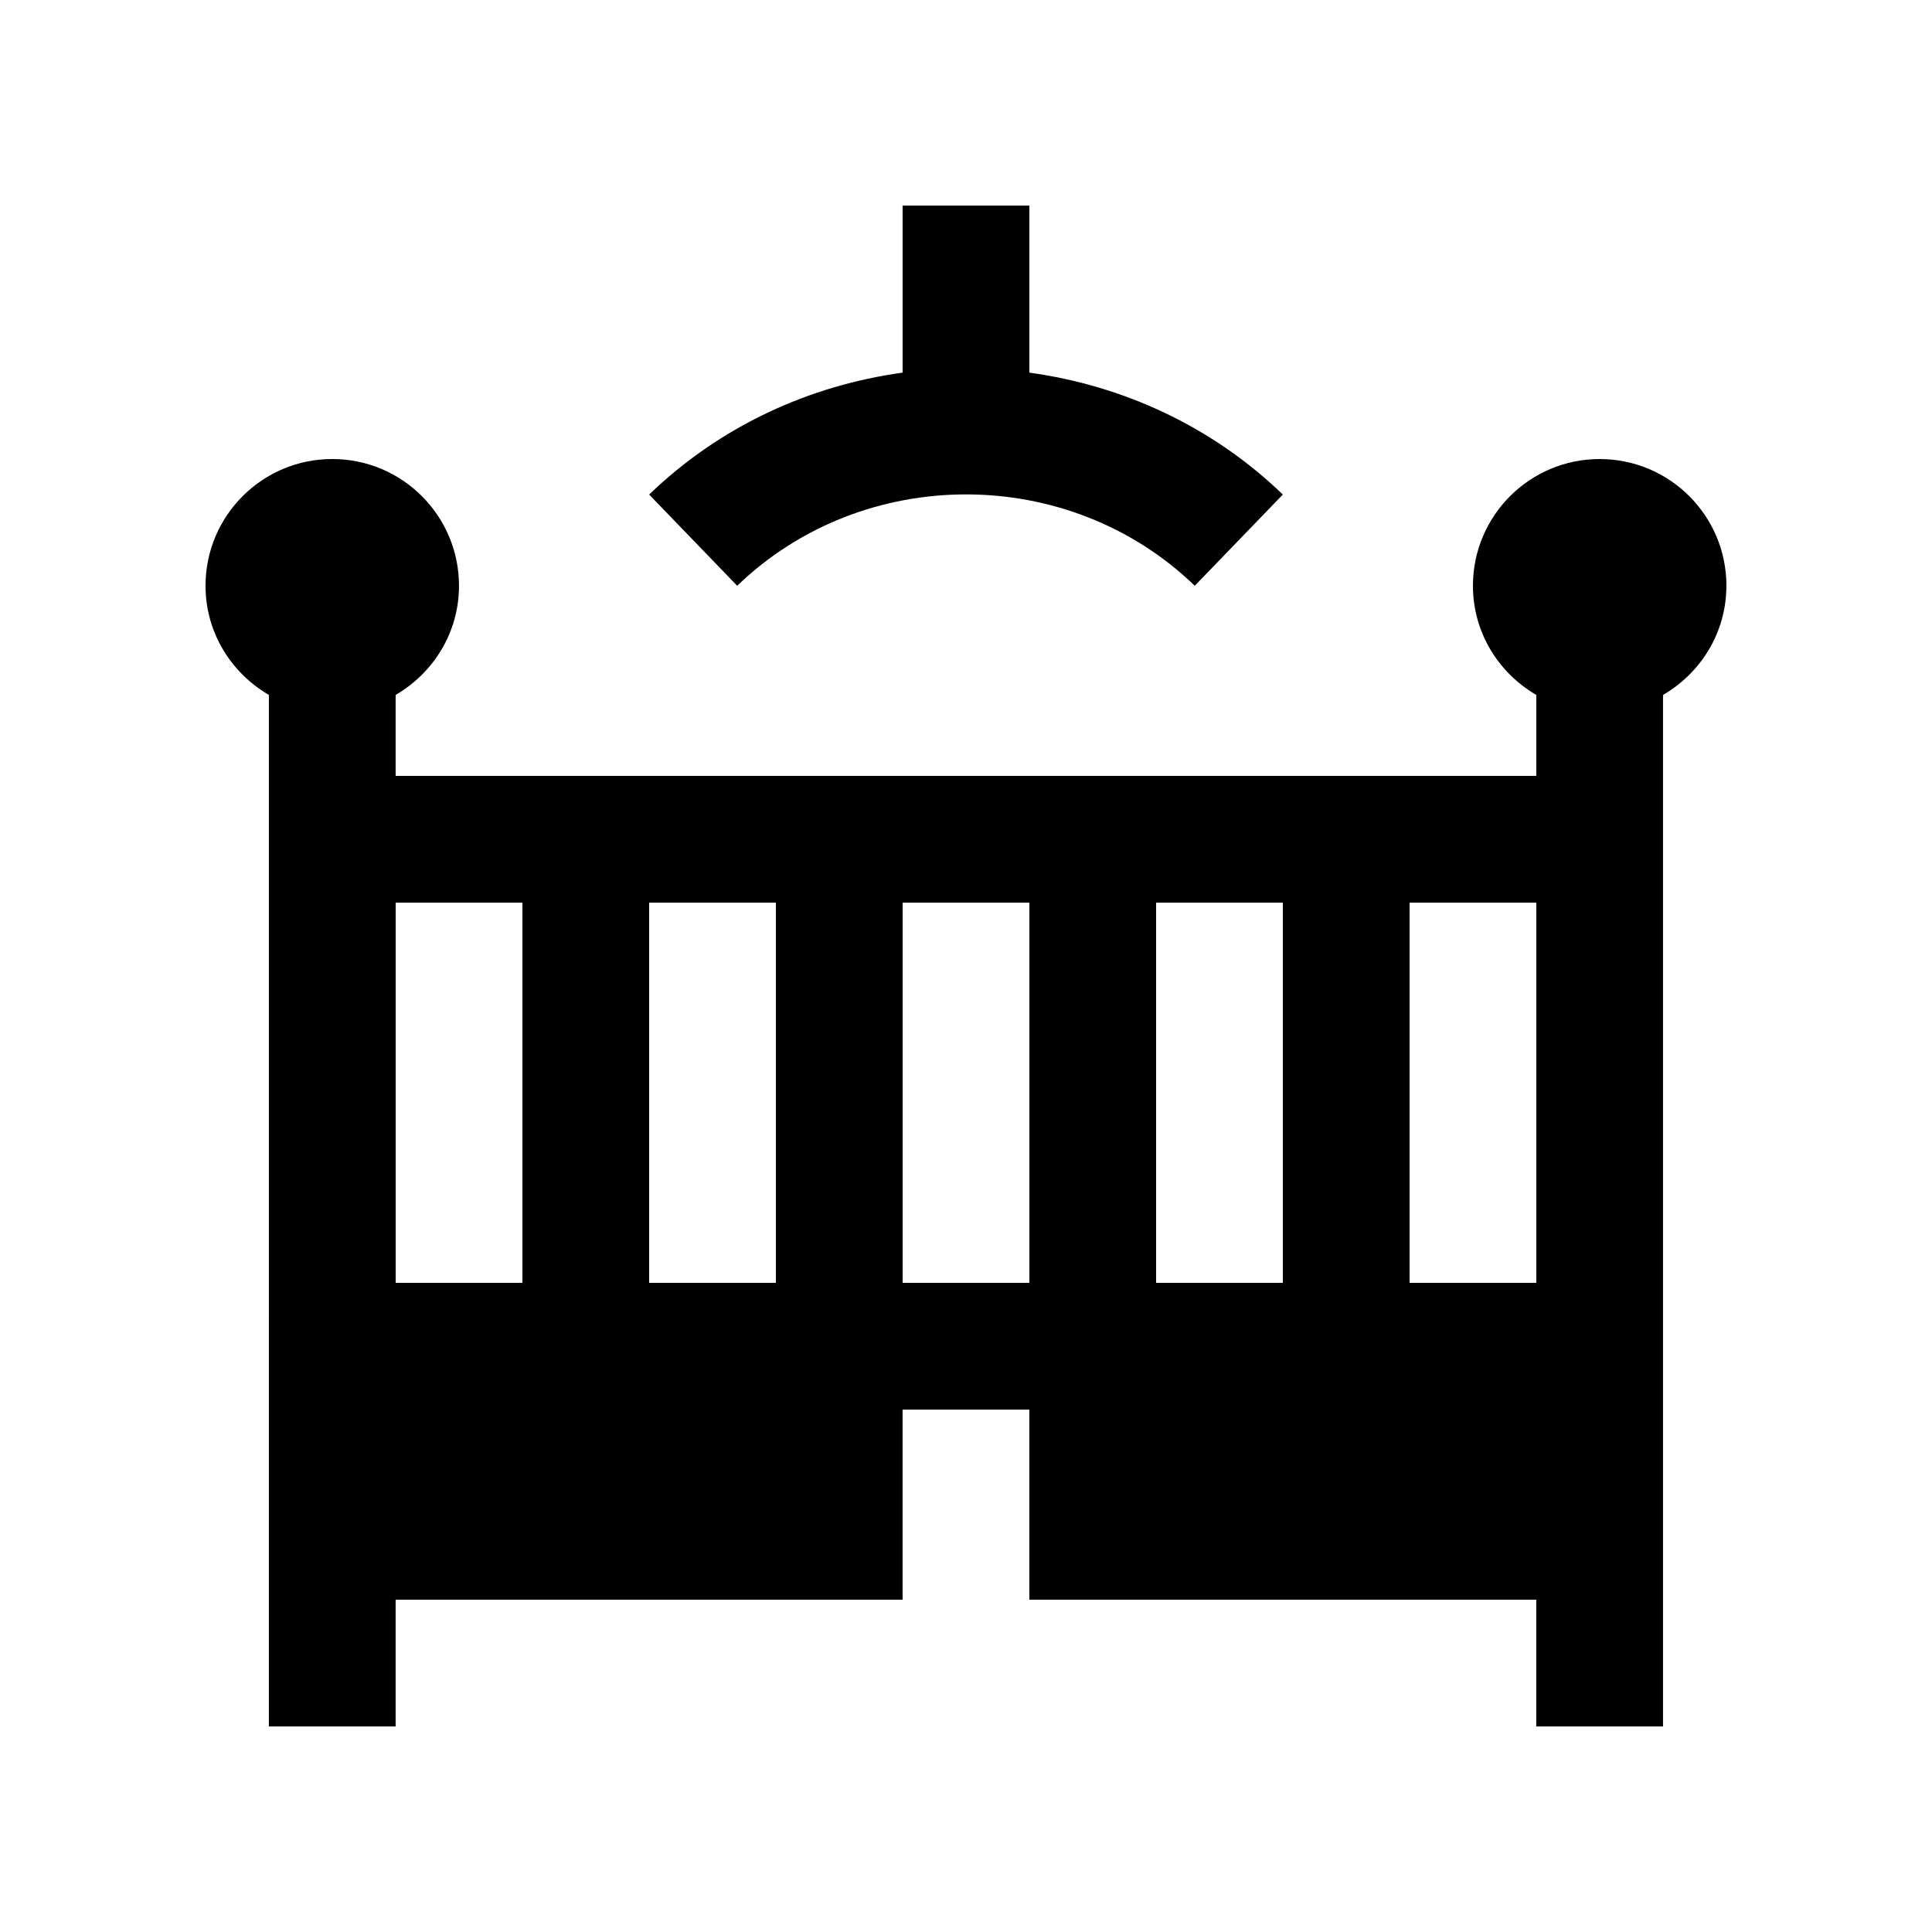
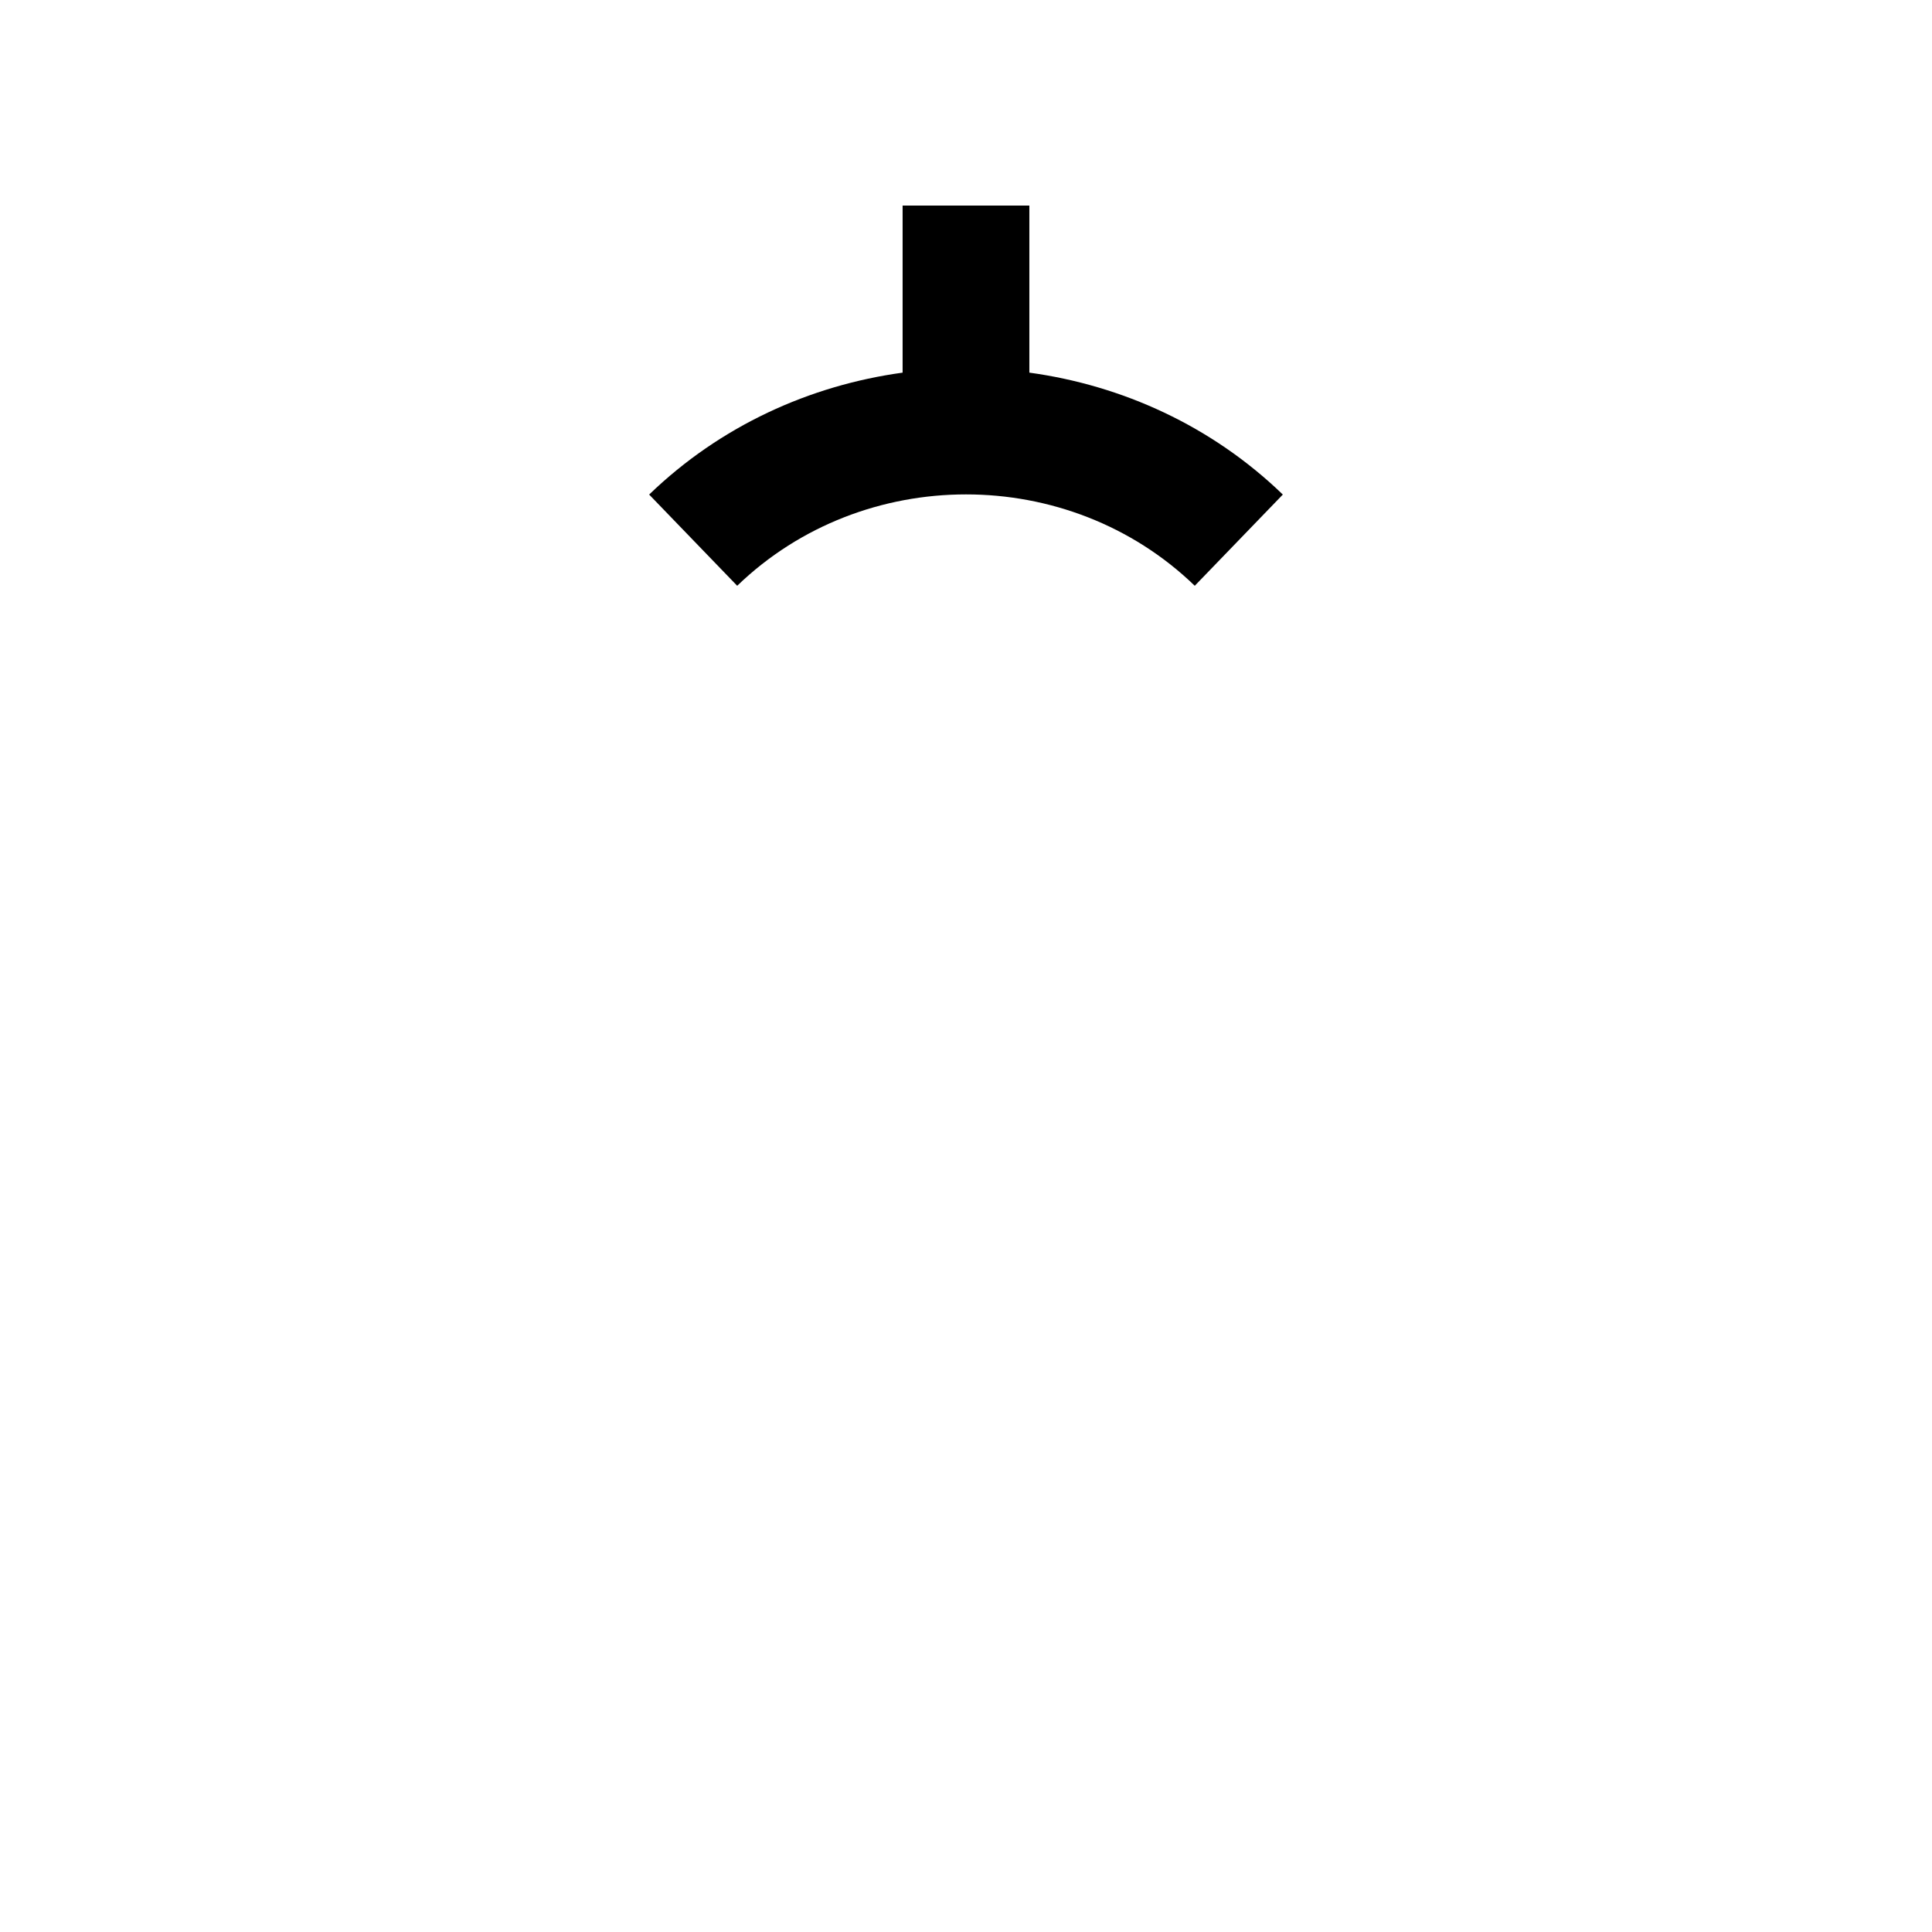
<svg xmlns="http://www.w3.org/2000/svg" fill="#000000" width="800px" height="800px" version="1.1" viewBox="144 144 512 512">
  <g>
    <path d="m416.79 242.75v-44.277h-33.59v44.281c-24.566 3.375-48.266 14.07-67.168 32.309l23.332 24.172c33.441-32.273 87.84-32.293 121.26 0l23.34-24.172c-18.891-18.242-42.605-28.938-67.176-32.312z" />
-     <path d="m601.52 299.24c0-18.551-15.039-33.59-33.59-33.59-18.551 0-33.586 15.039-33.586 33.59 0 12.398 6.793 23.105 16.793 28.93v21.449h-302.29v-21.453c9.996-5.824 16.793-16.531 16.793-28.93 0-18.551-15.039-33.59-33.59-33.59-18.551 0.004-33.582 15.043-33.582 33.594 0 12.398 6.797 23.105 16.793 28.93l-0.004 273.36h33.59v-33.59h134.35v-50.383h33.59v50.383h134.34v33.59h33.59v-273.36c10-5.824 16.793-16.527 16.793-28.926zm-151.14 83.969h33.59v100.76h-33.59zm67.172 100.76v-100.76h33.59v100.76zm-201.52 0v-100.76h33.59v100.76zm-33.582-100.76v100.76h-33.59v-100.76zm100.76 0h33.59v100.76h-33.59z" />
  </g>
</svg>